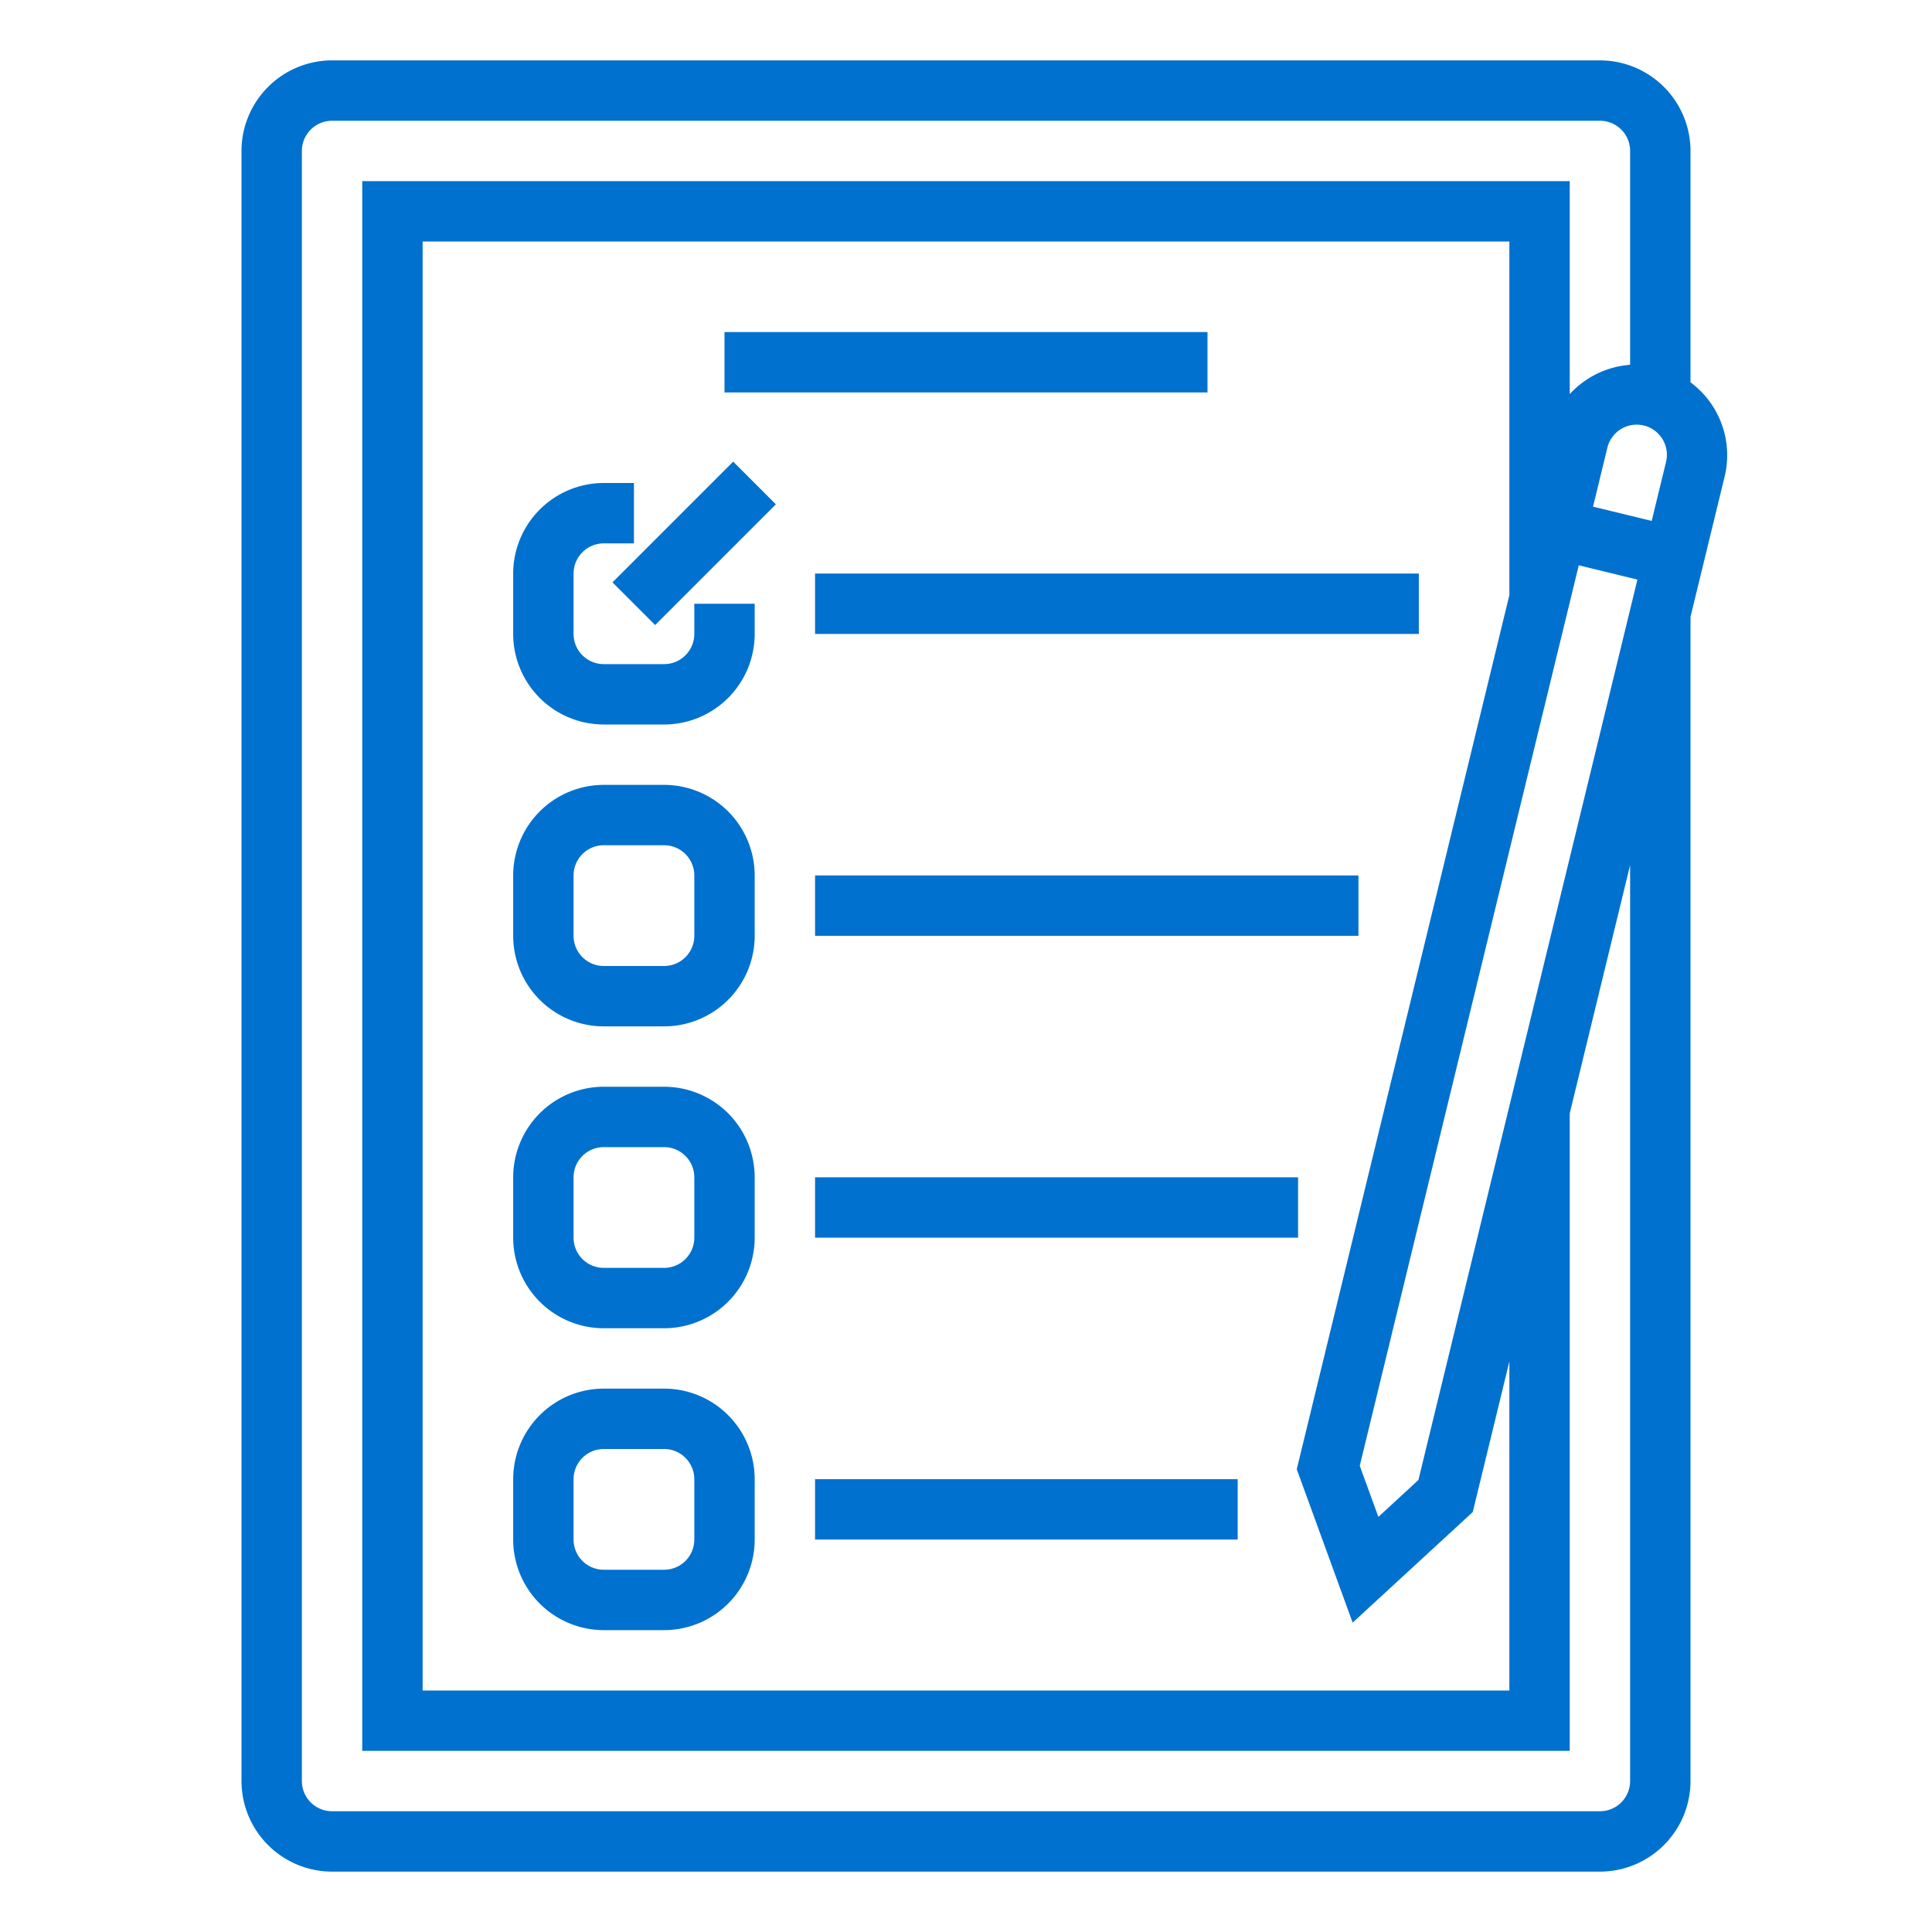
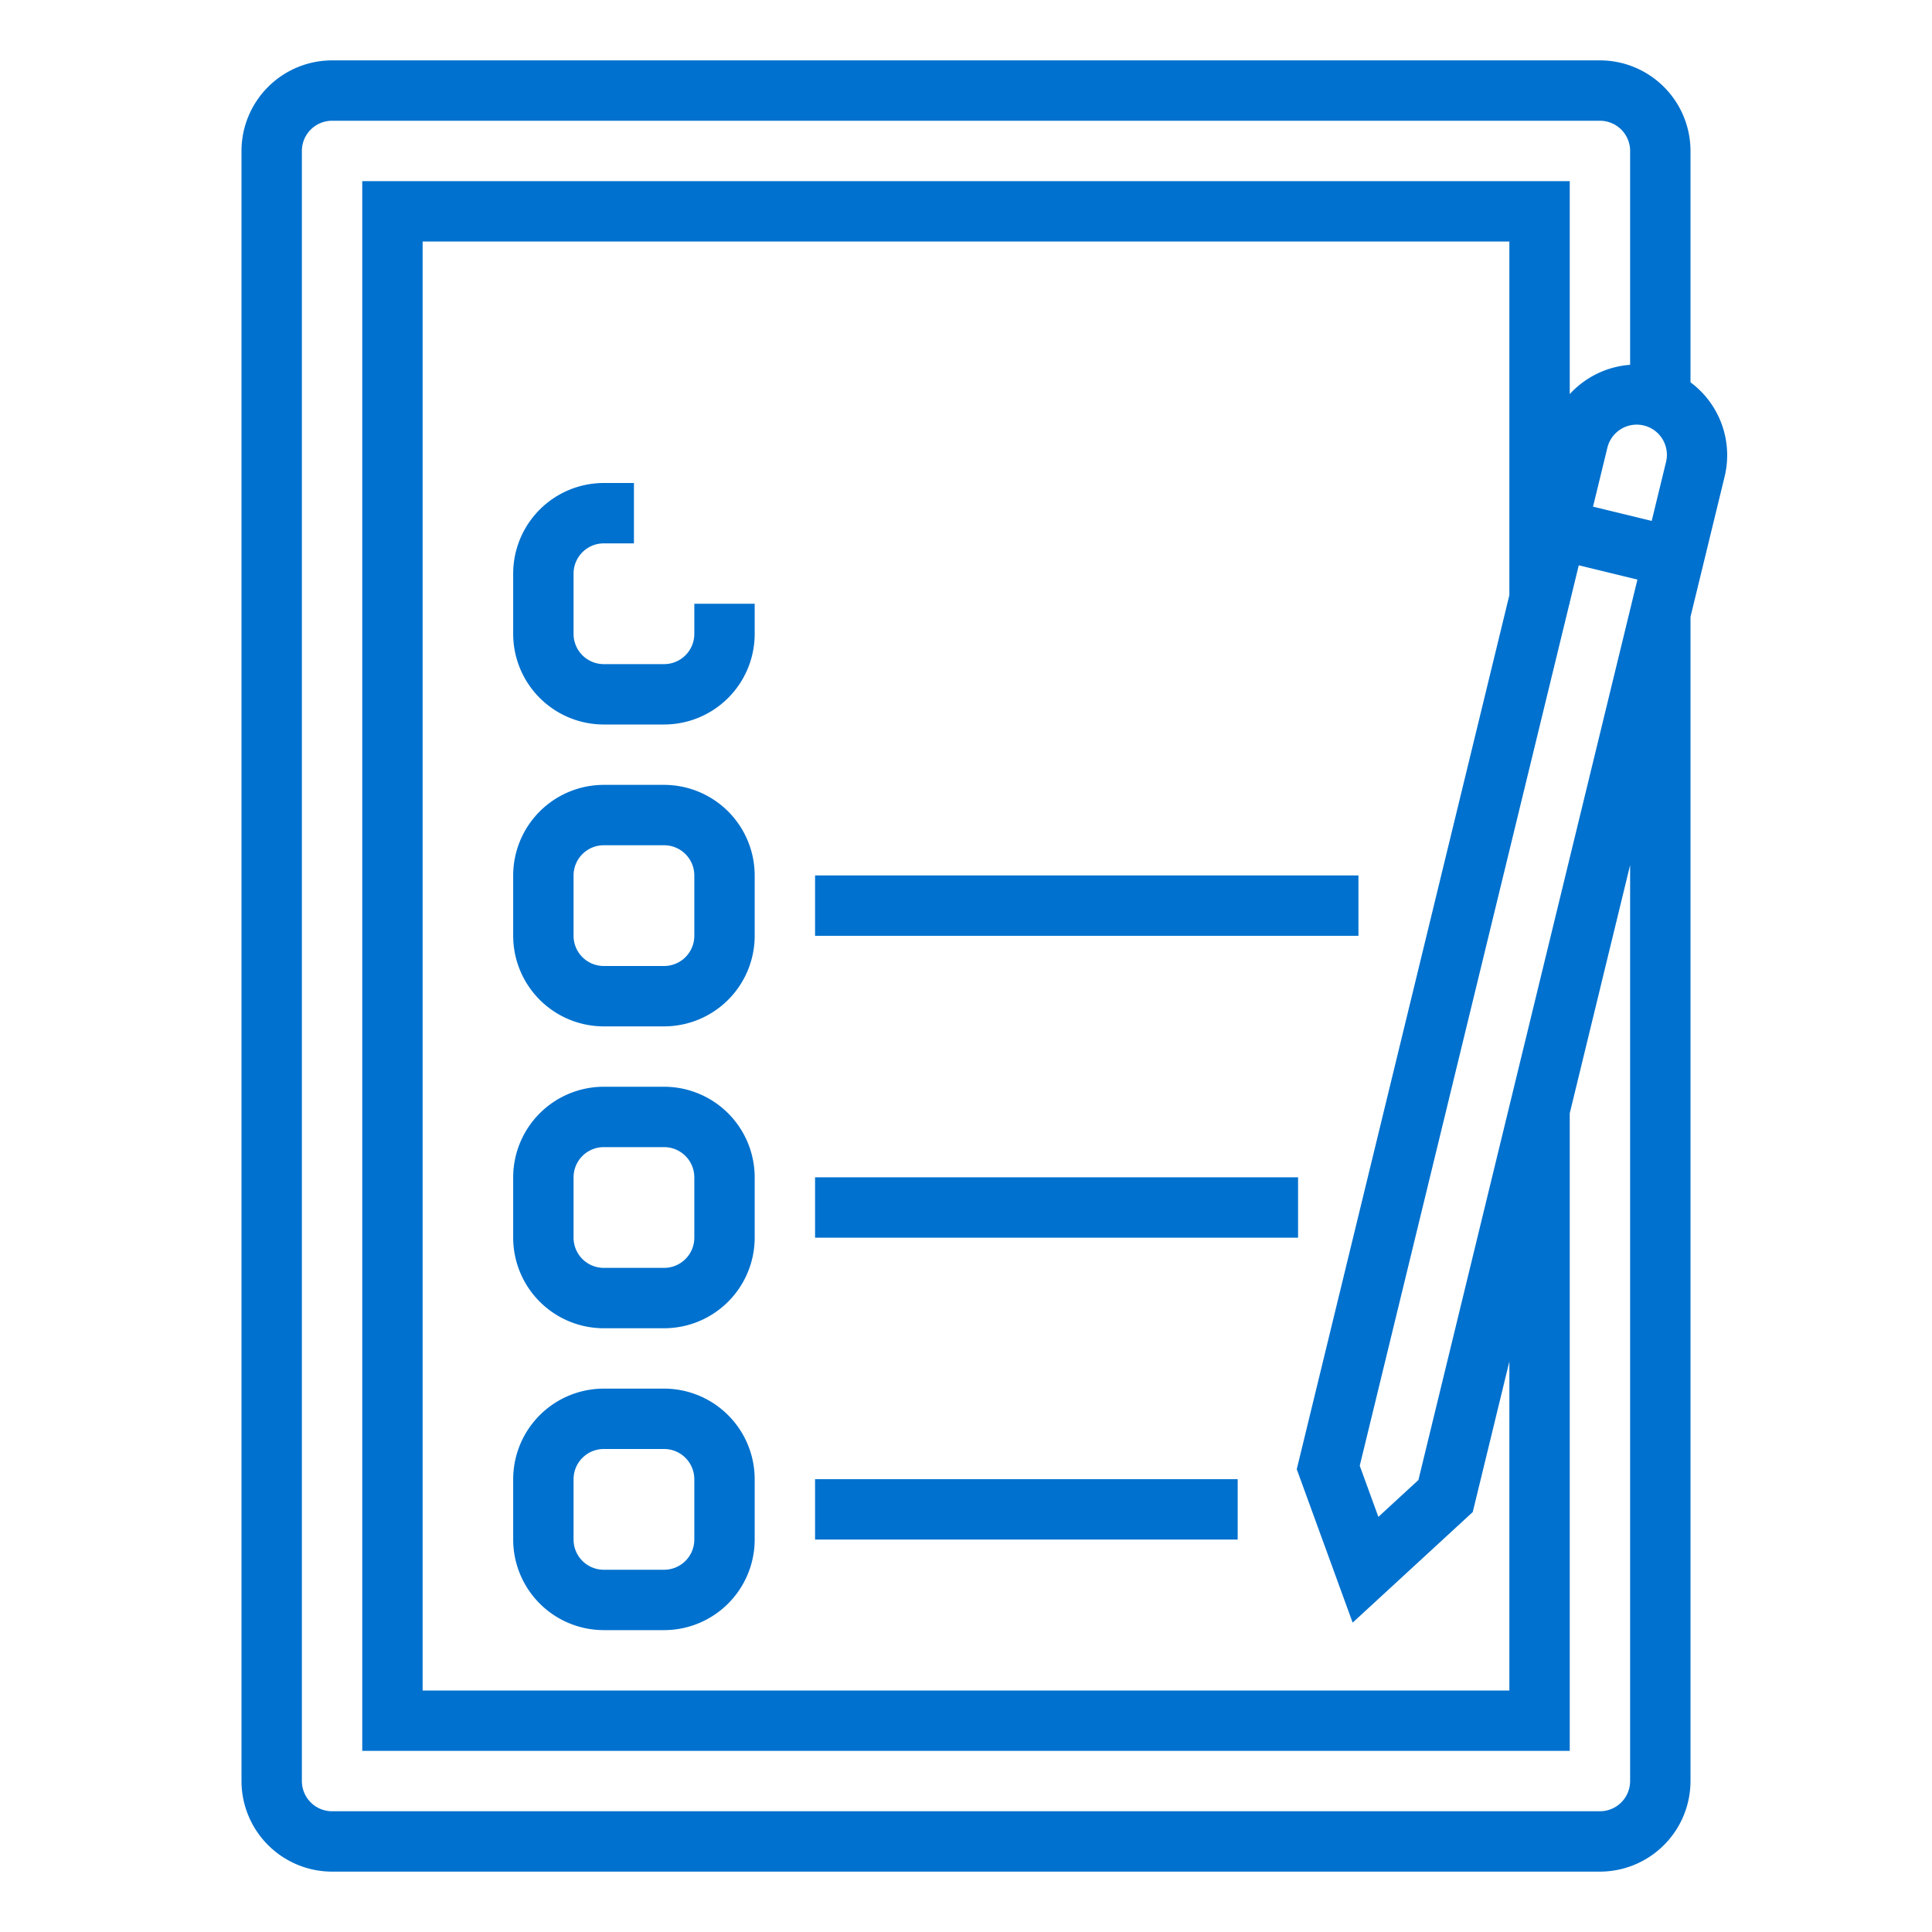
<svg xmlns="http://www.w3.org/2000/svg" version="1.1" width="512" height="512" x="0" y="0" viewBox="0 0 512 512" style="enable-background:new 0 0 512 512" xml:space="preserve" class="">
  <g>
    <g id="_OUTLINE" data-name="/ OUTLINE">
      <path d="m448 101.321v-61.321a24.027 24.027 0 0 0 -24-24h-336a24.027 24.027 0 0 0 -24 24v432a24.027 24.027 0 0 0 24 24h336a24.027 24.027 0 0 0 24-24v-308.529l9.045-37.185a24.037 24.037 0 0 0 -9.045-24.965zm-16 370.679a8.009 8.009 0 0 1 -8 8h-336a8.009 8.009 0 0 1 -8-8v-432a8.009 8.009 0 0 1 8-8h336a8.009 8.009 0 0 1 8 8v56.676a24.115 24.115 0 0 0 -16 7.764v-56.44h-320v416h320v-168.974l16-65.778zm-73.535-41.986 31.829-29.308 9.706-39.902v87.196h-288v-384h288v93.715l-56.346 231.646zm41.568-137.042h-.033v.137l-24.107 99.109-10.61 9.769-4.937-13.551 55.565-228.436h.089v-.366l2.388-9.819 15.546 3.782zm41.465-170.468-3.781 15.547-15.547-3.782 3.782-15.547v.001a8 8 0 1 1 15.546 3.781z" fill="#0071ce" data-original="#000000" />
-       <path d="m192 88h128v16h-128z" fill="#0071ce" data-original="#000000" />
-       <path d="m216 152h160v16h-160z" fill="#0071ce" data-original="#000000" />
      <path d="m184 168a8.009 8.009 0 0 1 -8 8h-16a8.009 8.009 0 0 1 -8-8v-16a8.009 8.009 0 0 1 8-8h8v-16h-8a24.027 24.027 0 0 0 -24 24v16a24.027 24.027 0 0 0 24 24h16a24.027 24.027 0 0 0 24-24v-8h-16z" fill="#0071ce" data-original="#000000" />
      <path d="m176 208h-16a24.027 24.027 0 0 0 -24 24v16a24.027 24.027 0 0 0 24 24h16a24.027 24.027 0 0 0 24-24v-16a24.027 24.027 0 0 0 -24-24zm8 40a8.009 8.009 0 0 1 -8 8h-16a8.009 8.009 0 0 1 -8-8v-16a8.009 8.009 0 0 1 8-8h16a8.009 8.009 0 0 1 8 8z" fill="#0071ce" data-original="#000000" />
      <path d="m176 288h-16a24.027 24.027 0 0 0 -24 24v16a24.027 24.027 0 0 0 24 24h16a24.027 24.027 0 0 0 24-24v-16a24.027 24.027 0 0 0 -24-24zm8 40a8.009 8.009 0 0 1 -8 8h-16a8.009 8.009 0 0 1 -8-8v-16a8.009 8.009 0 0 1 8-8h16a8.009 8.009 0 0 1 8 8z" fill="#0071ce" data-original="#000000" />
      <path d="m216 232h144v16h-144z" fill="#0071ce" data-original="#000000" />
      <path d="m216 312h128v16h-128z" fill="#0071ce" data-original="#000000" />
      <path d="m176 368h-16a24.027 24.027 0 0 0 -24 24v16a24.027 24.027 0 0 0 24 24h16a24.027 24.027 0 0 0 24-24v-16a24.027 24.027 0 0 0 -24-24zm8 40a8.009 8.009 0 0 1 -8 8h-16a8.009 8.009 0 0 1 -8-8v-16a8.009 8.009 0 0 1 8-8h16a8.009 8.009 0 0 1 8 8z" fill="#0071ce" data-original="#000000" />
      <path d="m216 392h112v16h-112z" fill="#0071ce" data-original="#000000" />
-       <path d="m161.373 136h45.255v16h-45.255z" transform="matrix(.707 -.707 .707 .707 -47.932 172.274)" fill="#0071ce" data-original="#000000" />
    </g>
  </g>
</svg>